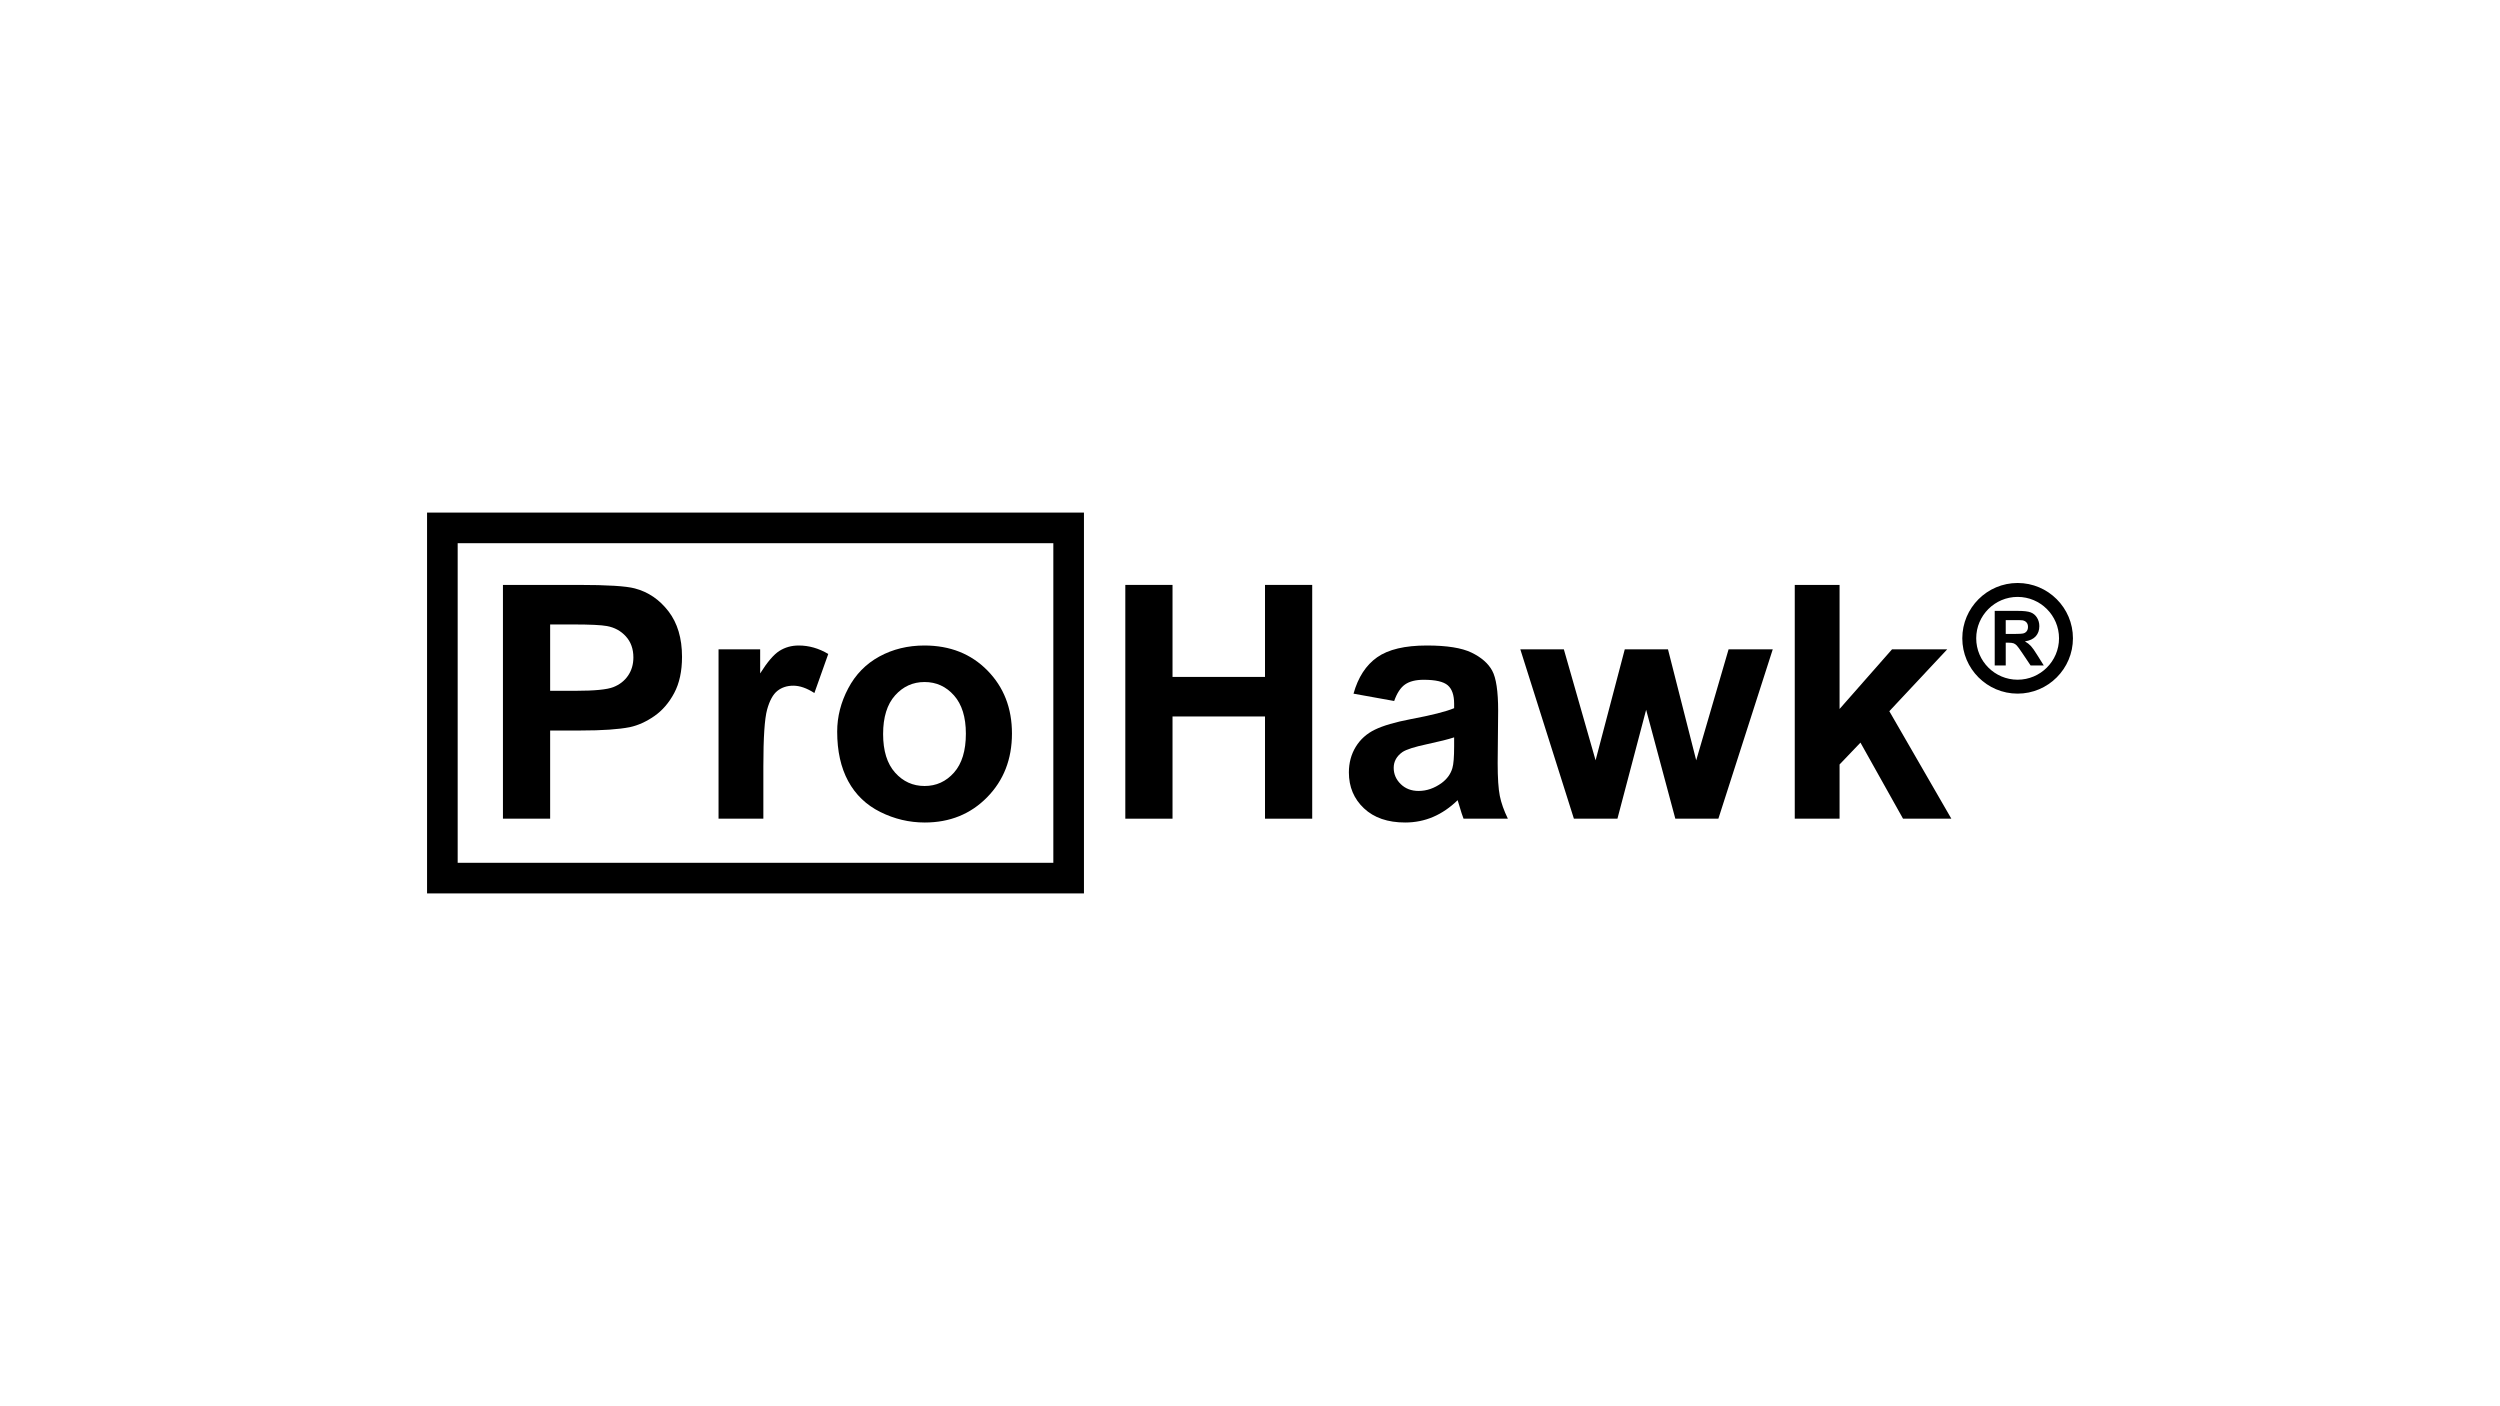
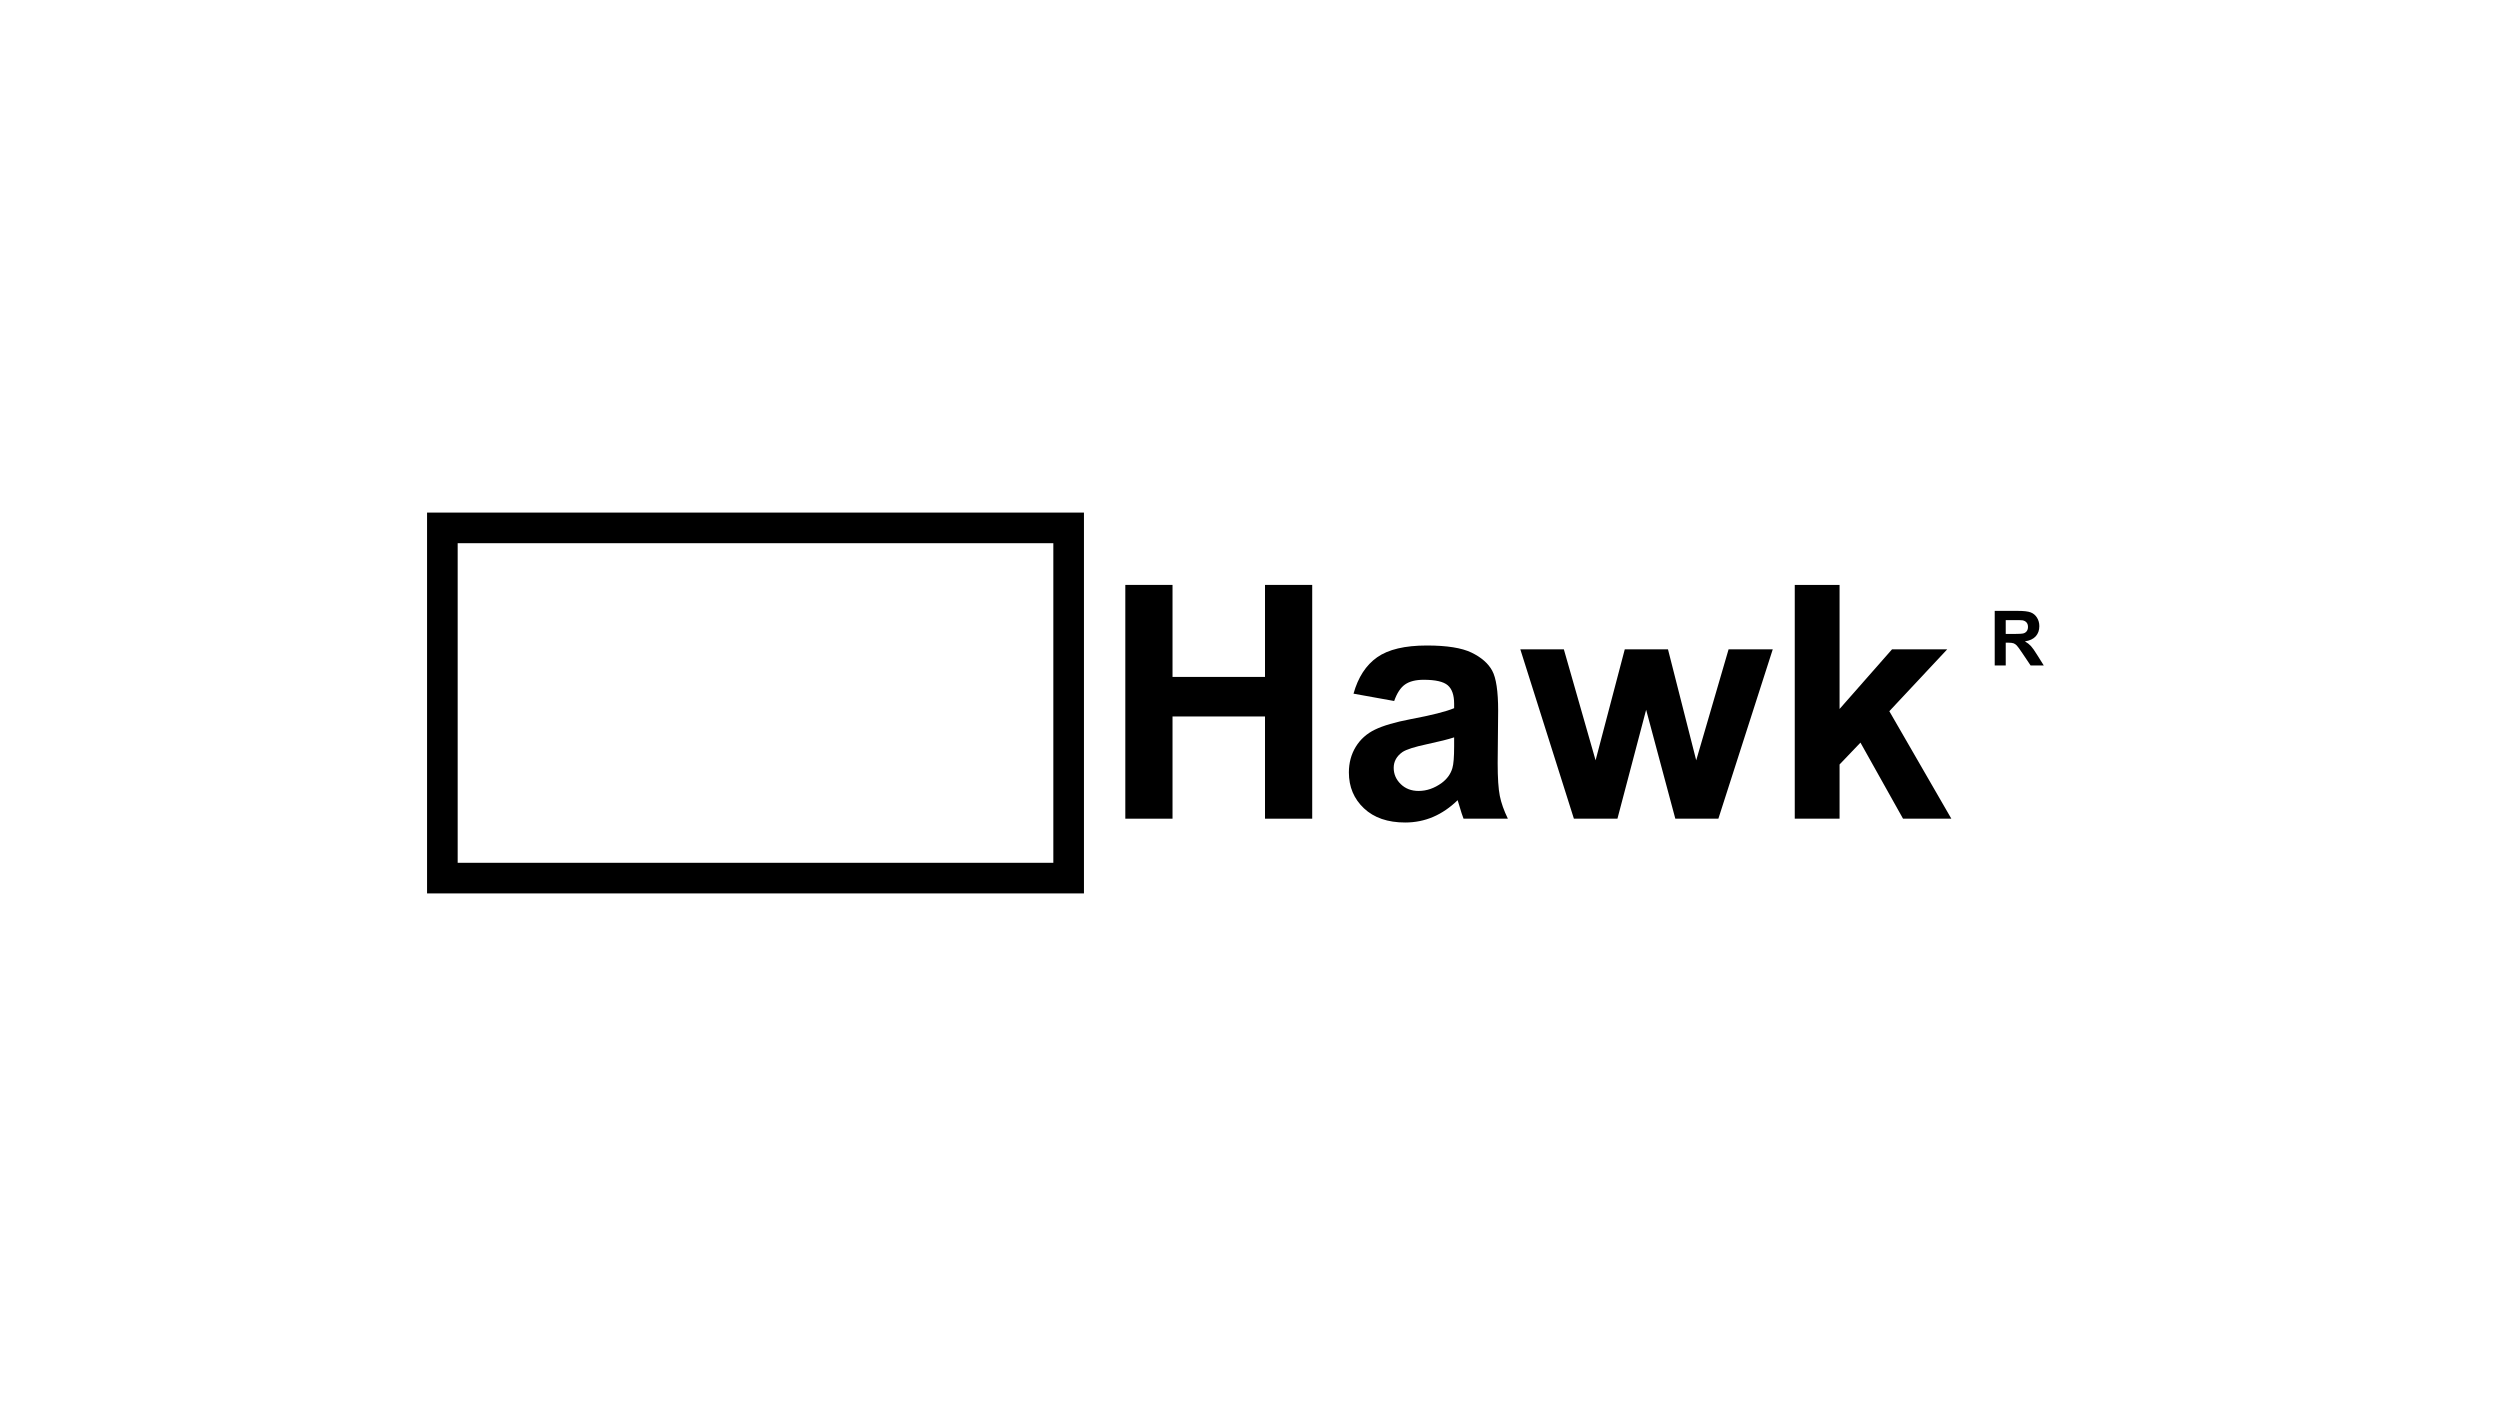
<svg xmlns="http://www.w3.org/2000/svg" id="LOGO" viewBox="0 0 1250 703">
  <defs>
    <style>
      .cls-1 {
        stroke-width: 0px;
      }
    </style>
  </defs>
  <g>
-     <path class="cls-1" d="M251.471,409.343v-116.889h37.873c14.352,0,23.707.585,28.066,1.754,6.698,1.754,12.305,5.569,16.824,11.442,4.517,5.874,6.777,13.463,6.777,22.764,0,7.176-1.303,13.21-3.907,18.1-2.605,4.891-5.914,8.731-9.927,11.521-4.014,2.791-8.093,4.638-12.239,5.541-5.635,1.116-13.794,1.674-24.478,1.674h-15.389v44.093h-23.601ZM275.072,312.228v33.169h12.917c9.301,0,15.521-.611,18.657-1.834,3.136-1.222,5.594-3.136,7.375-5.741,1.78-2.604,2.671-5.634,2.671-9.089,0-4.252-1.25-7.76-3.748-10.525-2.499-2.763-5.661-4.491-9.488-5.183-2.818-.531-8.479-.797-16.983-.797h-11.402Z" />
-     <path class="cls-1" d="M381.676,409.343h-22.405v-84.677h20.81v12.039c3.561-5.687,6.764-9.434,9.608-11.242,2.843-1.806,6.072-2.711,9.687-2.711,5.103,0,10.019,1.409,14.751,4.226l-6.937,19.535c-3.775-2.445-7.283-3.668-10.525-3.668-3.137,0-5.795.864-7.973,2.591-2.18,1.728-3.894,4.852-5.143,9.369-1.25,4.519-1.874,13.981-1.874,28.385v26.153Z" />
-     <path class="cls-1" d="M418.592,365.809c0-7.442,1.834-14.644,5.502-21.608,3.668-6.963,8.863-12.279,15.588-15.947,6.724-3.668,14.232-5.501,22.525-5.501,12.81,0,23.308,4.16,31.495,12.478,8.185,8.32,12.279,18.831,12.279,31.534,0,12.81-4.134,23.429-12.399,31.853-8.266,8.426-18.671,12.638-31.216,12.638-7.761,0-15.163-1.754-22.206-5.262-7.044-3.509-12.399-8.651-16.066-15.428-3.668-6.777-5.502-15.03-5.502-24.757ZM441.555,367.005c0,8.399,1.993,14.83,5.98,19.295,3.987,4.465,8.903,6.698,14.751,6.698,5.847,0,10.751-2.233,14.711-6.698,3.959-4.465,5.94-10.95,5.94-19.455,0-8.292-1.981-14.671-5.94-19.136-3.96-4.465-8.864-6.698-14.711-6.698-5.848,0-10.764,2.233-14.751,6.698-3.987,4.465-5.98,10.897-5.98,19.295Z" />
-   </g>
+     </g>
  <g>
    <path class="cls-1" d="M562.659,409.343v-116.889h23.601v46.006h46.245v-46.006h23.601v116.889h-23.601v-51.109h-46.245v51.109h-23.601Z" />
    <path class="cls-1" d="M697.089,350.5l-20.332-3.668c2.285-8.185,6.219-14.245,11.801-18.179,5.581-3.933,13.873-5.9,24.877-5.9,9.993,0,17.434,1.183,22.325,3.548,4.89,2.366,8.332,5.37,10.325,9.01,1.993,3.641,2.99,10.325,2.99,20.053l-.24,26.152c0,7.442.359,12.931,1.077,16.465.718,3.535,2.059,7.323,4.026,11.362h-22.166c-.586-1.487-1.303-3.694-2.153-6.618-.372-1.328-.638-2.206-.797-2.632-3.827,3.722-7.921,6.512-12.279,8.372-4.359,1.86-9.01,2.791-13.953,2.791-8.718,0-15.588-2.365-20.611-7.096-5.023-4.731-7.535-10.711-7.535-17.94,0-4.784,1.143-9.049,3.429-12.797,2.285-3.747,5.488-6.618,9.608-8.611,4.119-1.994,10.059-3.734,17.821-5.223,10.471-1.966,17.727-3.8,21.767-5.502v-2.232c0-4.306-1.064-7.376-3.189-9.21-2.127-1.833-6.139-2.751-12.04-2.751-3.987,0-7.096.785-9.329,2.352-2.233,1.568-4.04,4.319-5.422,8.252ZM727.069,368.679c-2.87.957-7.415,2.1-13.634,3.429-6.219,1.329-10.286,2.631-12.199,3.907-2.924,2.072-4.385,4.704-4.385,7.894,0,3.137,1.169,5.848,3.508,8.133,2.338,2.286,5.315,3.428,8.93,3.428,4.039,0,7.894-1.328,11.561-3.987,2.711-2.019,4.491-4.491,5.342-7.415.584-1.913.877-5.553.877-10.923v-4.465Z" />
    <path class="cls-1" d="M786.948,409.343l-26.79-84.677h21.767l15.867,55.494,14.591-55.494h21.608l14.113,55.494,16.186-55.494h22.086l-27.189,84.677h-21.528l-14.591-54.457-14.352,54.457h-21.767Z" />
    <path class="cls-1" d="M897.379,409.343v-116.889h22.405v62.032l26.232-29.82h27.587l-28.943,30.937,31.016,53.74h-24.159l-21.289-38.033-10.445,10.923v27.109h-22.405Z" />
  </g>
  <path class="cls-1" d="M541.976,446.707H213.529v-190.414h328.448v190.414ZM228.836,431.399h297.833v-159.799H228.836v159.799Z" />
-   <path class="cls-1" d="M1008.811,346.814c-15.252,0-27.661-12.408-27.661-27.66s12.408-27.661,27.661-27.661,27.66,12.408,27.66,27.661-12.408,27.66-27.66,27.66ZM1008.811,298.452c-11.415,0-20.703,9.287-20.703,20.703s9.287,20.702,20.703,20.702,20.702-9.287,20.702-20.702-9.287-20.703-20.702-20.703Z" />
  <path class="cls-1" d="M997.357,332.717v-27.274h11.591c2.914,0,5.032.245,6.353.735s2.378,1.361,3.172,2.614c.794,1.253,1.19,2.686,1.19,4.298,0,2.047-.602,3.736-1.804,5.07-1.203,1.333-3.002,2.174-5.395,2.521,1.191.695,2.174,1.458,2.949,2.289.775.831,1.82,2.307,3.135,4.428l3.33,5.321h-6.586l-3.981-5.935c-1.414-2.121-2.381-3.457-2.902-4.009-.521-.552-1.073-.93-1.656-1.135-.583-.205-1.507-.307-2.772-.307h-1.116v11.386h-5.507ZM1002.864,316.978h4.075c2.642,0,4.291-.112,4.949-.335.657-.223,1.172-.607,1.544-1.153.372-.546.558-1.228.558-2.047,0-.918-.245-1.659-.735-2.223-.49-.564-1.182-.921-2.074-1.07-.446-.062-1.786-.093-4.018-.093h-4.298v6.921Z" />
</svg>